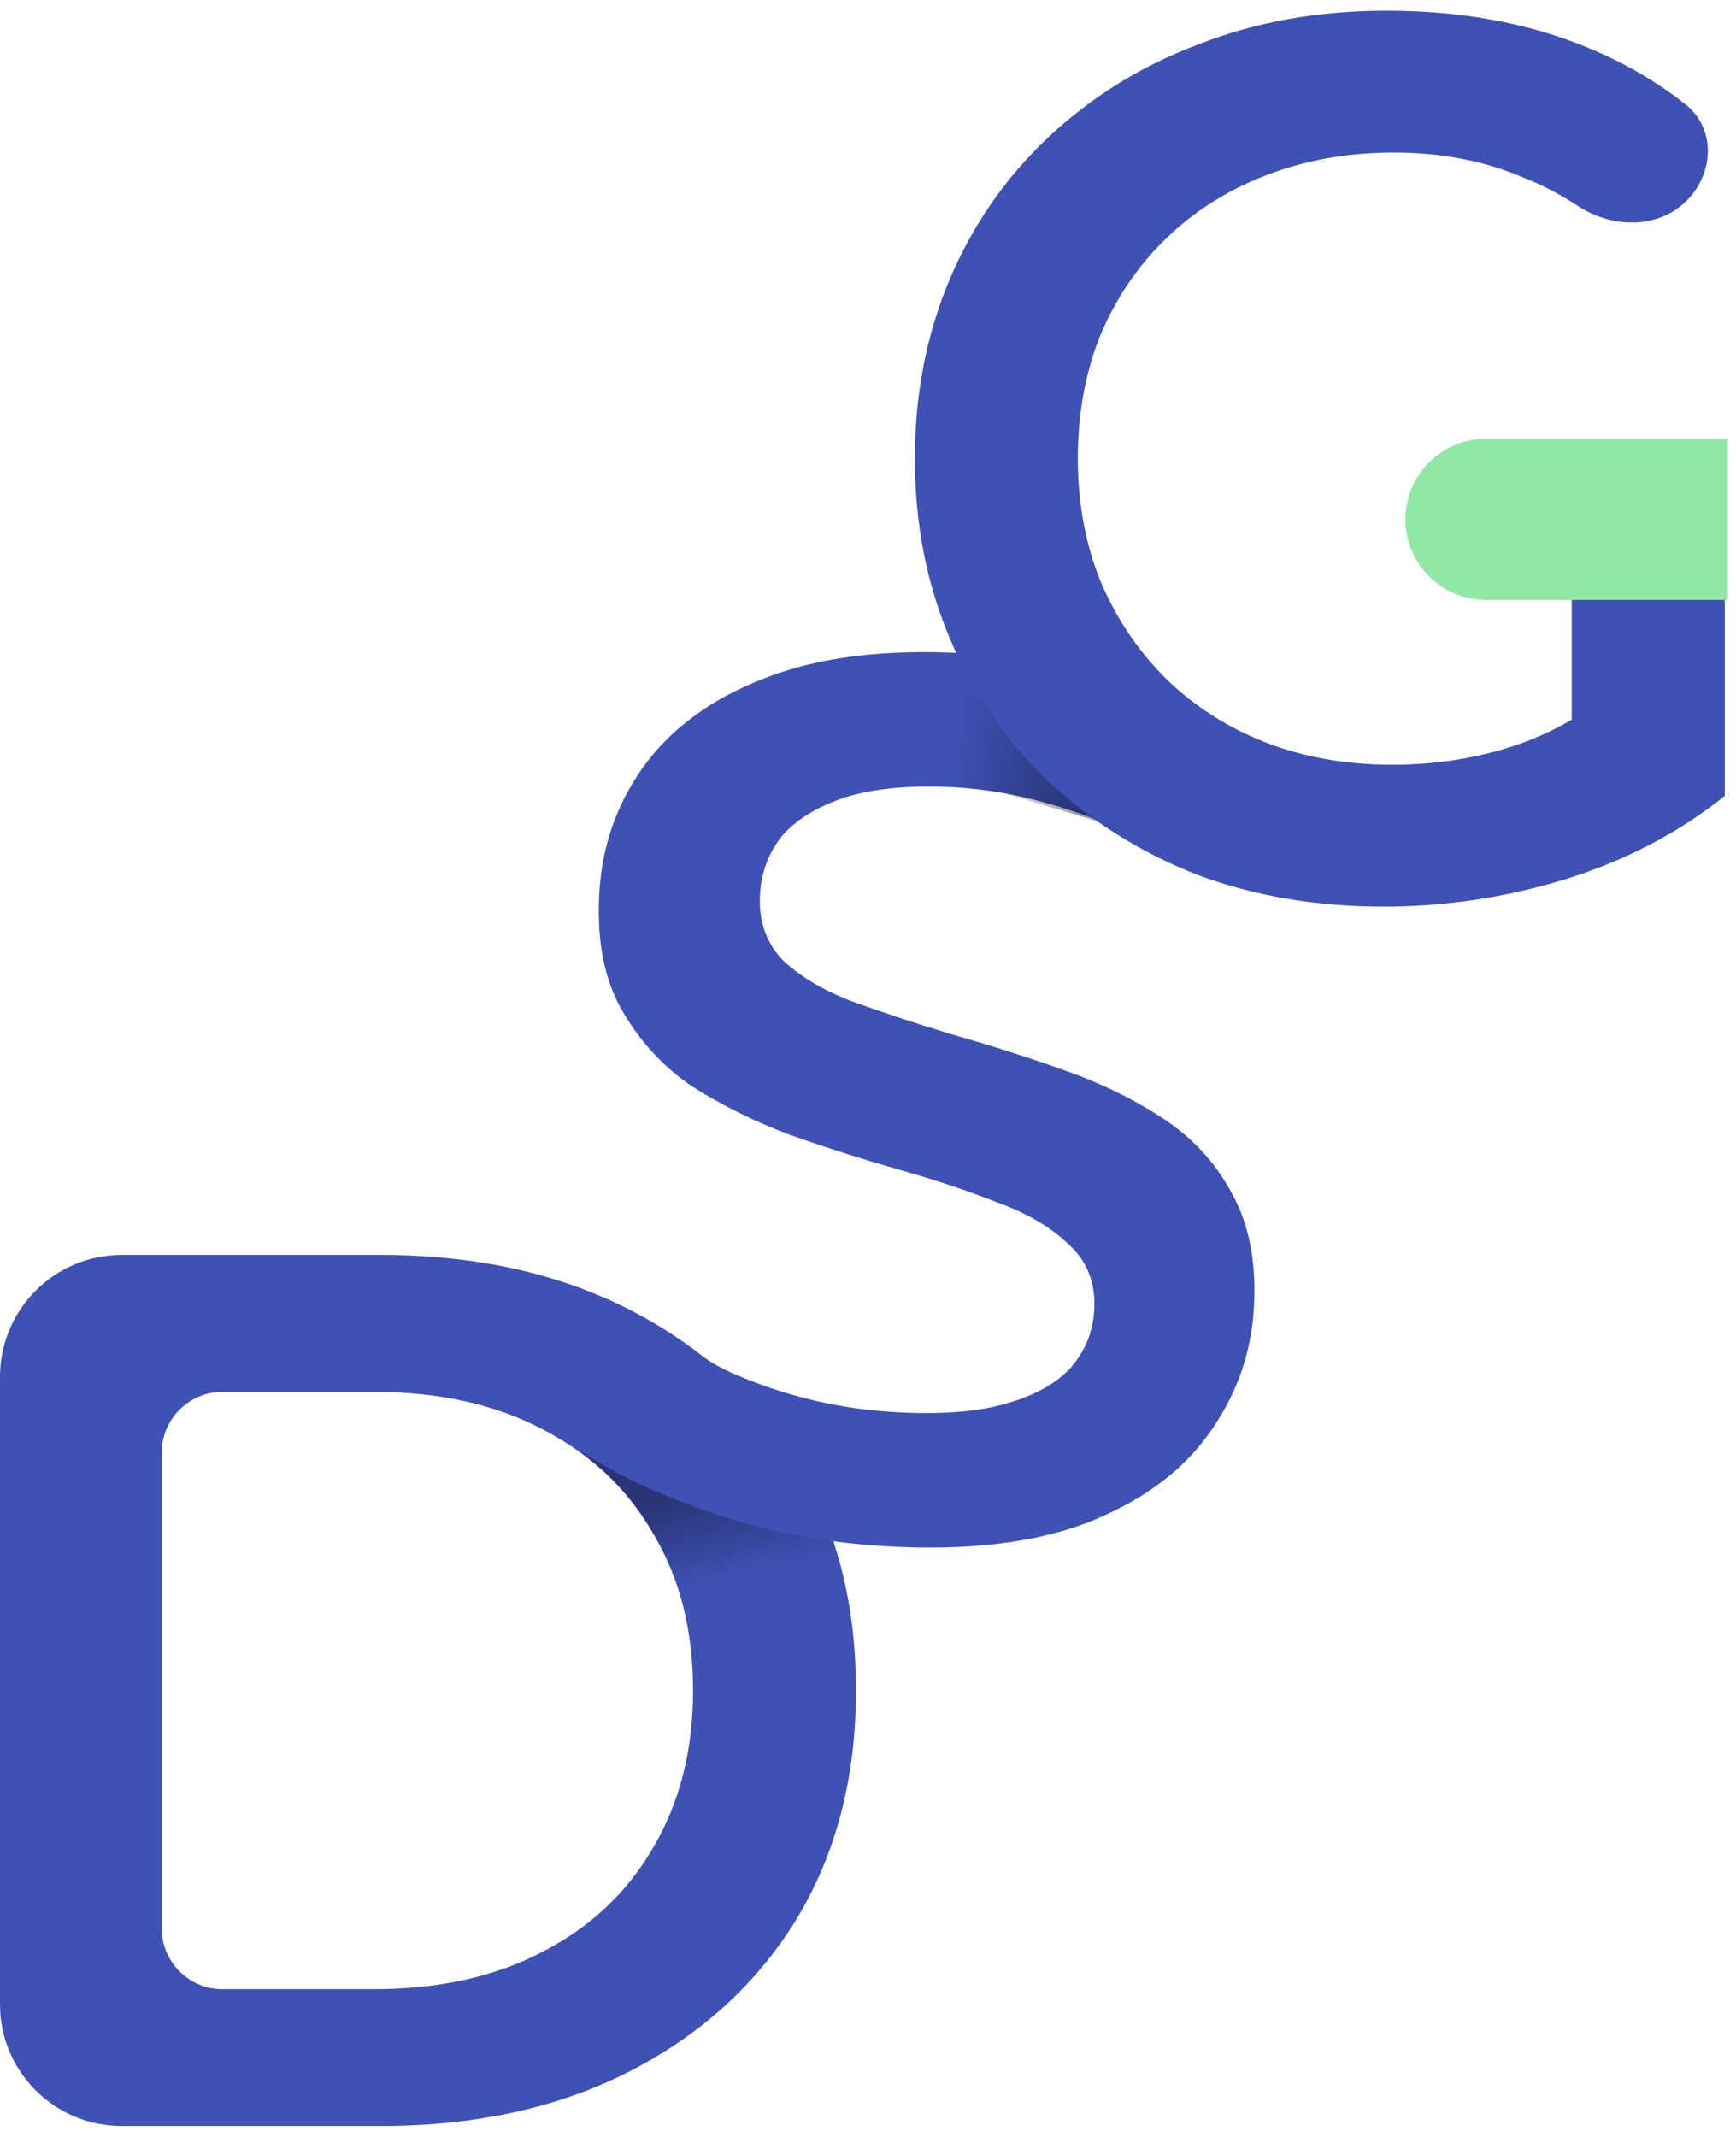
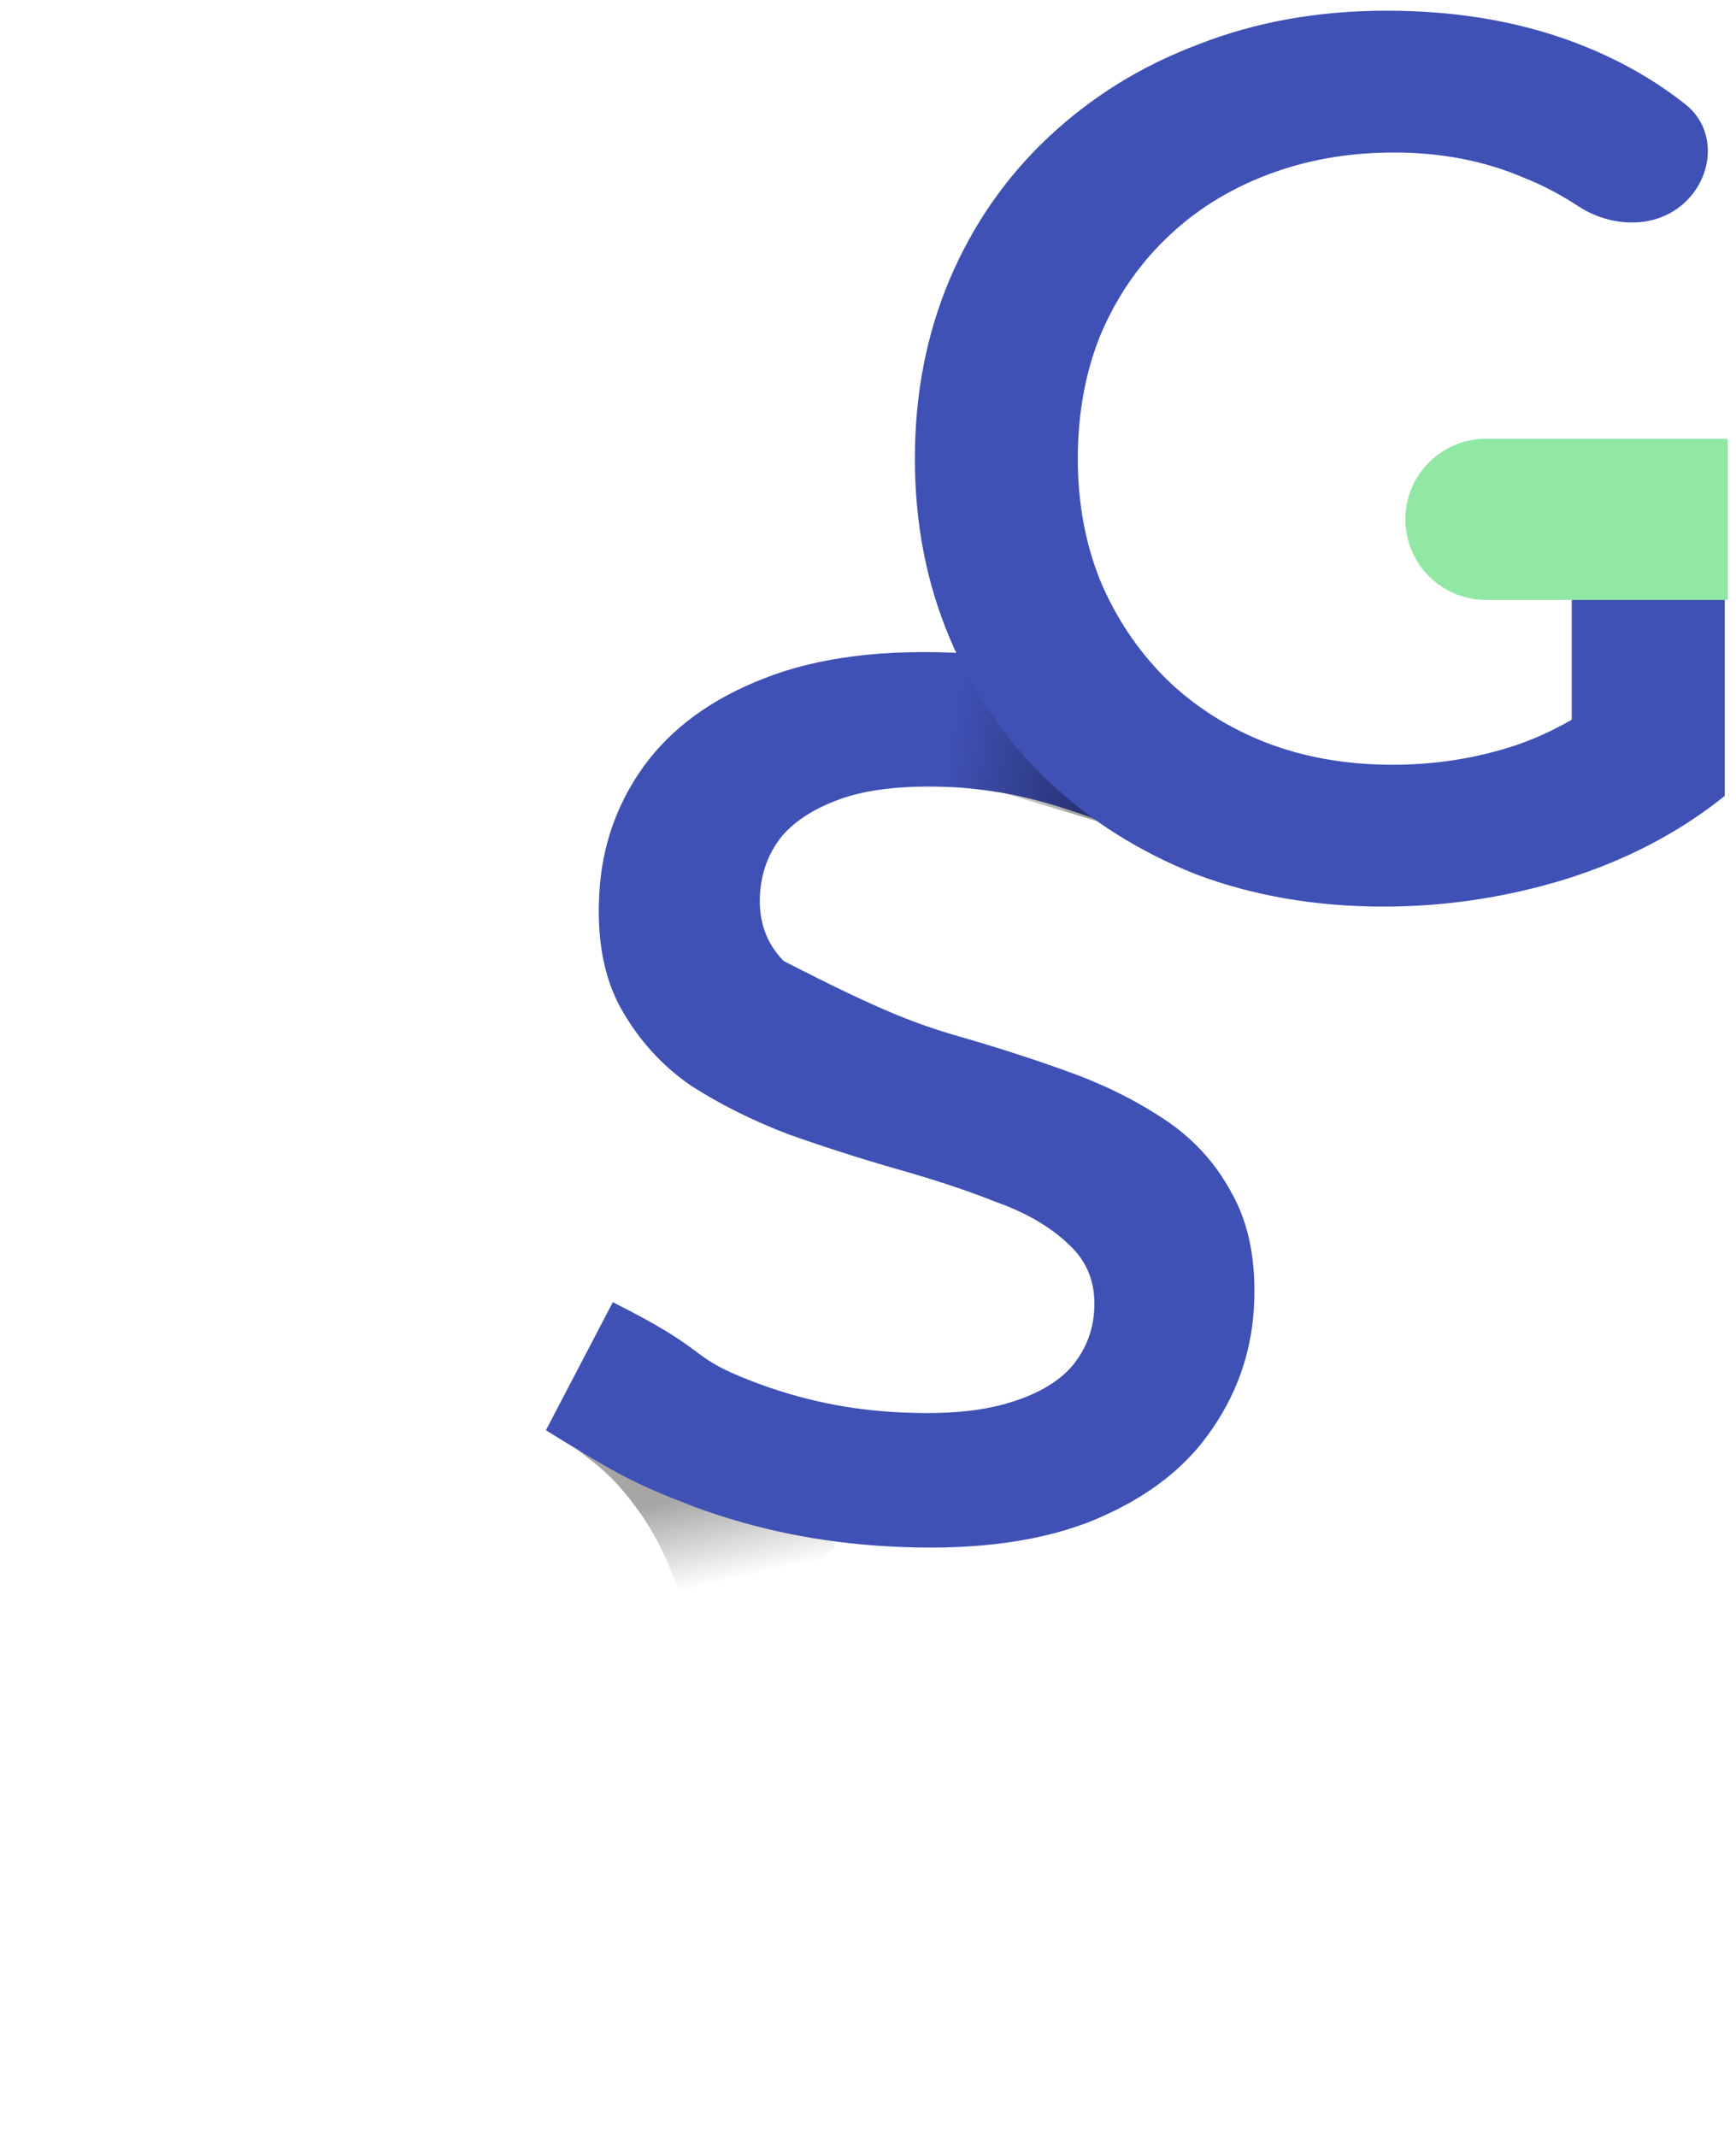
<svg xmlns="http://www.w3.org/2000/svg" width="13" height="16" viewBox="0 0 13 16" fill="none">
  <g id="Group 10">
    <g id="Group 2">
-       <path id="d" d="M0.912 15.918C0.408 15.918 0 15.51 0 15.007L0 10.309C0 9.805 0.408 9.396 0.912 9.396H2.851C3.559 9.396 4.18 9.533 4.715 9.806C5.249 10.08 5.665 10.459 5.963 10.943C6.261 11.428 6.41 11.999 6.41 12.658C6.41 13.31 6.261 13.881 5.963 14.372C5.665 14.856 5.249 15.235 4.715 15.509C4.18 15.782 3.559 15.918 2.851 15.918H0.912ZM1.211 14.438C1.211 14.69 1.415 14.894 1.667 14.894H2.795C3.286 14.894 3.708 14.8 4.062 14.614C4.423 14.428 4.699 14.167 4.892 13.832C5.09 13.496 5.19 13.105 5.19 12.658C5.19 12.204 5.09 11.813 4.892 11.483C4.699 11.148 4.423 10.887 4.062 10.701C3.708 10.515 3.286 10.421 2.795 10.421H1.667C1.415 10.421 1.211 10.626 1.211 10.877L1.211 14.438Z" fill="#3F51B5" />
      <path id="Rectangle 18" d="M5.151 12.146C5.151 12.146 5.047 11.687 4.797 11.333C4.547 10.978 4.401 10.937 4.255 10.791C4.109 10.645 5.631 10.445 5.631 10.445L6.256 11.583L5.97 11.811L5.151 12.146Z" fill="url(#paint0_linear_626_2610)" fill-opacity="0.35" />
-       <path id="s" d="M6.649 11.578C6.14 11.55 5.657 11.451 5.2 11.282C4.743 11.107 4.63 11.042 4.088 10.709L4.589 9.75C5.297 10.104 5.158 10.145 5.535 10.303C5.912 10.461 6.302 10.551 6.705 10.573C7.046 10.593 7.324 10.571 7.539 10.508C7.754 10.446 7.915 10.355 8.021 10.237C8.128 10.112 8.185 9.969 8.194 9.808C8.206 9.609 8.143 9.447 8.007 9.321C7.871 9.189 7.691 9.083 7.465 9.002C7.246 8.915 6.999 8.833 6.723 8.755C6.454 8.678 6.182 8.591 5.907 8.494C5.639 8.392 5.394 8.27 5.172 8.127C4.956 7.978 4.784 7.787 4.653 7.556C4.523 7.325 4.468 7.036 4.488 6.688C4.507 6.335 4.619 6.018 4.821 5.737C5.03 5.45 5.331 5.23 5.726 5.078C6.127 4.92 6.625 4.858 7.22 4.891C7.611 4.913 7.996 4.985 8.374 5.105C8.753 5.226 9.08 5.388 9.355 5.59L8.921 6.508C8.639 6.318 8.346 6.174 8.04 6.076C7.735 5.972 7.44 5.911 7.154 5.895C6.819 5.877 6.544 5.902 6.329 5.97C6.12 6.04 5.962 6.136 5.855 6.261C5.755 6.386 5.7 6.532 5.691 6.7C5.68 6.898 5.739 7.063 5.868 7.195C6.004 7.321 6.182 7.424 6.401 7.505C6.627 7.586 6.877 7.669 7.153 7.752C7.428 7.83 7.7 7.917 7.969 8.013C8.243 8.109 8.488 8.229 8.704 8.371C8.927 8.515 9.1 8.702 9.223 8.932C9.354 9.164 9.409 9.45 9.39 9.791C9.37 10.138 9.256 10.455 9.047 10.742C8.845 11.023 8.543 11.243 8.142 11.401C7.742 11.553 7.244 11.612 6.649 11.578Z" fill="#3F51B5" />
+       <path id="s" d="M6.649 11.578C6.14 11.55 5.657 11.451 5.2 11.282C4.743 11.107 4.63 11.042 4.088 10.709L4.589 9.75C5.297 10.104 5.158 10.145 5.535 10.303C5.912 10.461 6.302 10.551 6.705 10.573C7.046 10.593 7.324 10.571 7.539 10.508C7.754 10.446 7.915 10.355 8.021 10.237C8.128 10.112 8.185 9.969 8.194 9.808C8.206 9.609 8.143 9.447 8.007 9.321C7.871 9.189 7.691 9.083 7.465 9.002C7.246 8.915 6.999 8.833 6.723 8.755C6.454 8.678 6.182 8.591 5.907 8.494C5.639 8.392 5.394 8.27 5.172 8.127C4.956 7.978 4.784 7.787 4.653 7.556C4.523 7.325 4.468 7.036 4.488 6.688C4.507 6.335 4.619 6.018 4.821 5.737C5.03 5.45 5.331 5.23 5.726 5.078C6.127 4.92 6.625 4.858 7.22 4.891C7.611 4.913 7.996 4.985 8.374 5.105C8.753 5.226 9.08 5.388 9.355 5.59L8.921 6.508C8.639 6.318 8.346 6.174 8.04 6.076C7.735 5.972 7.44 5.911 7.154 5.895C6.819 5.877 6.544 5.902 6.329 5.97C6.12 6.04 5.962 6.136 5.855 6.261C5.755 6.386 5.7 6.532 5.691 6.7C5.68 6.898 5.739 7.063 5.868 7.195C6.627 7.586 6.877 7.669 7.153 7.752C7.428 7.83 7.7 7.917 7.969 8.013C8.243 8.109 8.488 8.229 8.704 8.371C8.927 8.515 9.1 8.702 9.223 8.932C9.354 9.164 9.409 9.45 9.39 9.791C9.37 10.138 9.256 10.455 9.047 10.742C8.845 11.023 8.543 11.243 8.142 11.401C7.742 11.553 7.244 11.612 6.649 11.578Z" fill="#3F51B5" />
      <g id="Rectangle 17" style="mix-blend-mode:multiply">
        <path d="M7.192 4.888L7.943 4.965L8.593 5.286L8.337 6.185L7.511 5.936L6.966 5.871L7.192 4.888Z" fill="url(#paint1_linear_626_2610)" fill-opacity="0.4" />
      </g>
      <path id="G" d="M10.363 6.788C9.854 6.788 9.385 6.708 8.956 6.546C8.534 6.379 8.164 6.146 7.848 5.847C7.531 5.543 7.285 5.186 7.111 4.776C6.938 4.366 6.851 3.919 6.851 3.434C6.851 2.95 6.938 2.503 7.111 2.093C7.285 1.683 7.531 1.329 7.848 1.03C8.171 0.726 8.546 0.493 8.975 0.332C9.403 0.164 9.872 0.08 10.382 0.08C10.935 0.08 11.432 0.17 11.873 0.35C12.15 0.462 12.4 0.606 12.622 0.782C12.852 0.964 12.836 1.302 12.626 1.507C12.41 1.718 12.068 1.708 11.816 1.542C11.684 1.456 11.548 1.384 11.407 1.329C11.115 1.204 10.792 1.142 10.438 1.142C10.096 1.142 9.779 1.198 9.487 1.31C9.195 1.422 8.944 1.58 8.733 1.785C8.521 1.99 8.357 2.232 8.239 2.512C8.127 2.791 8.071 3.099 8.071 3.434C8.071 3.763 8.127 4.068 8.239 4.347C8.357 4.627 8.521 4.872 8.733 5.083C8.944 5.288 9.192 5.447 9.478 5.559C9.764 5.67 10.081 5.726 10.428 5.726C10.751 5.726 11.062 5.677 11.36 5.577C11.665 5.472 11.953 5.298 12.227 5.055L12.916 5.959C12.575 6.233 12.177 6.441 11.723 6.583C11.276 6.72 10.823 6.788 10.363 6.788ZM11.77 5.801V3.933C11.77 3.616 12.027 3.36 12.343 3.36C12.66 3.36 12.916 3.616 12.916 3.933V5.959L11.77 5.801Z" fill="#3F51B5" />
    </g>
    <path id="Rectangle 21" d="M11.128 4.492C10.795 4.492 10.524 4.222 10.524 3.889C10.524 3.555 10.795 3.285 11.128 3.285L12.939 3.285L12.939 3.889L12.939 4.492L11.128 4.492Z" fill="#91E8A5" />
  </g>
  <defs>
    <linearGradient id="paint0_linear_626_2610" x1="5.61" y1="11.104" x2="5.756" y2="11.771" gradientUnits="userSpaceOnUse">
      <stop />
      <stop offset="1" stop-opacity="0" />
    </linearGradient>
    <linearGradient id="paint1_linear_626_2610" x1="8.252" y1="5.81" x2="7.106" y2="5.638" gradientUnits="userSpaceOnUse">
      <stop />
      <stop offset="1" stop-opacity="0" />
    </linearGradient>
  </defs>
</svg>